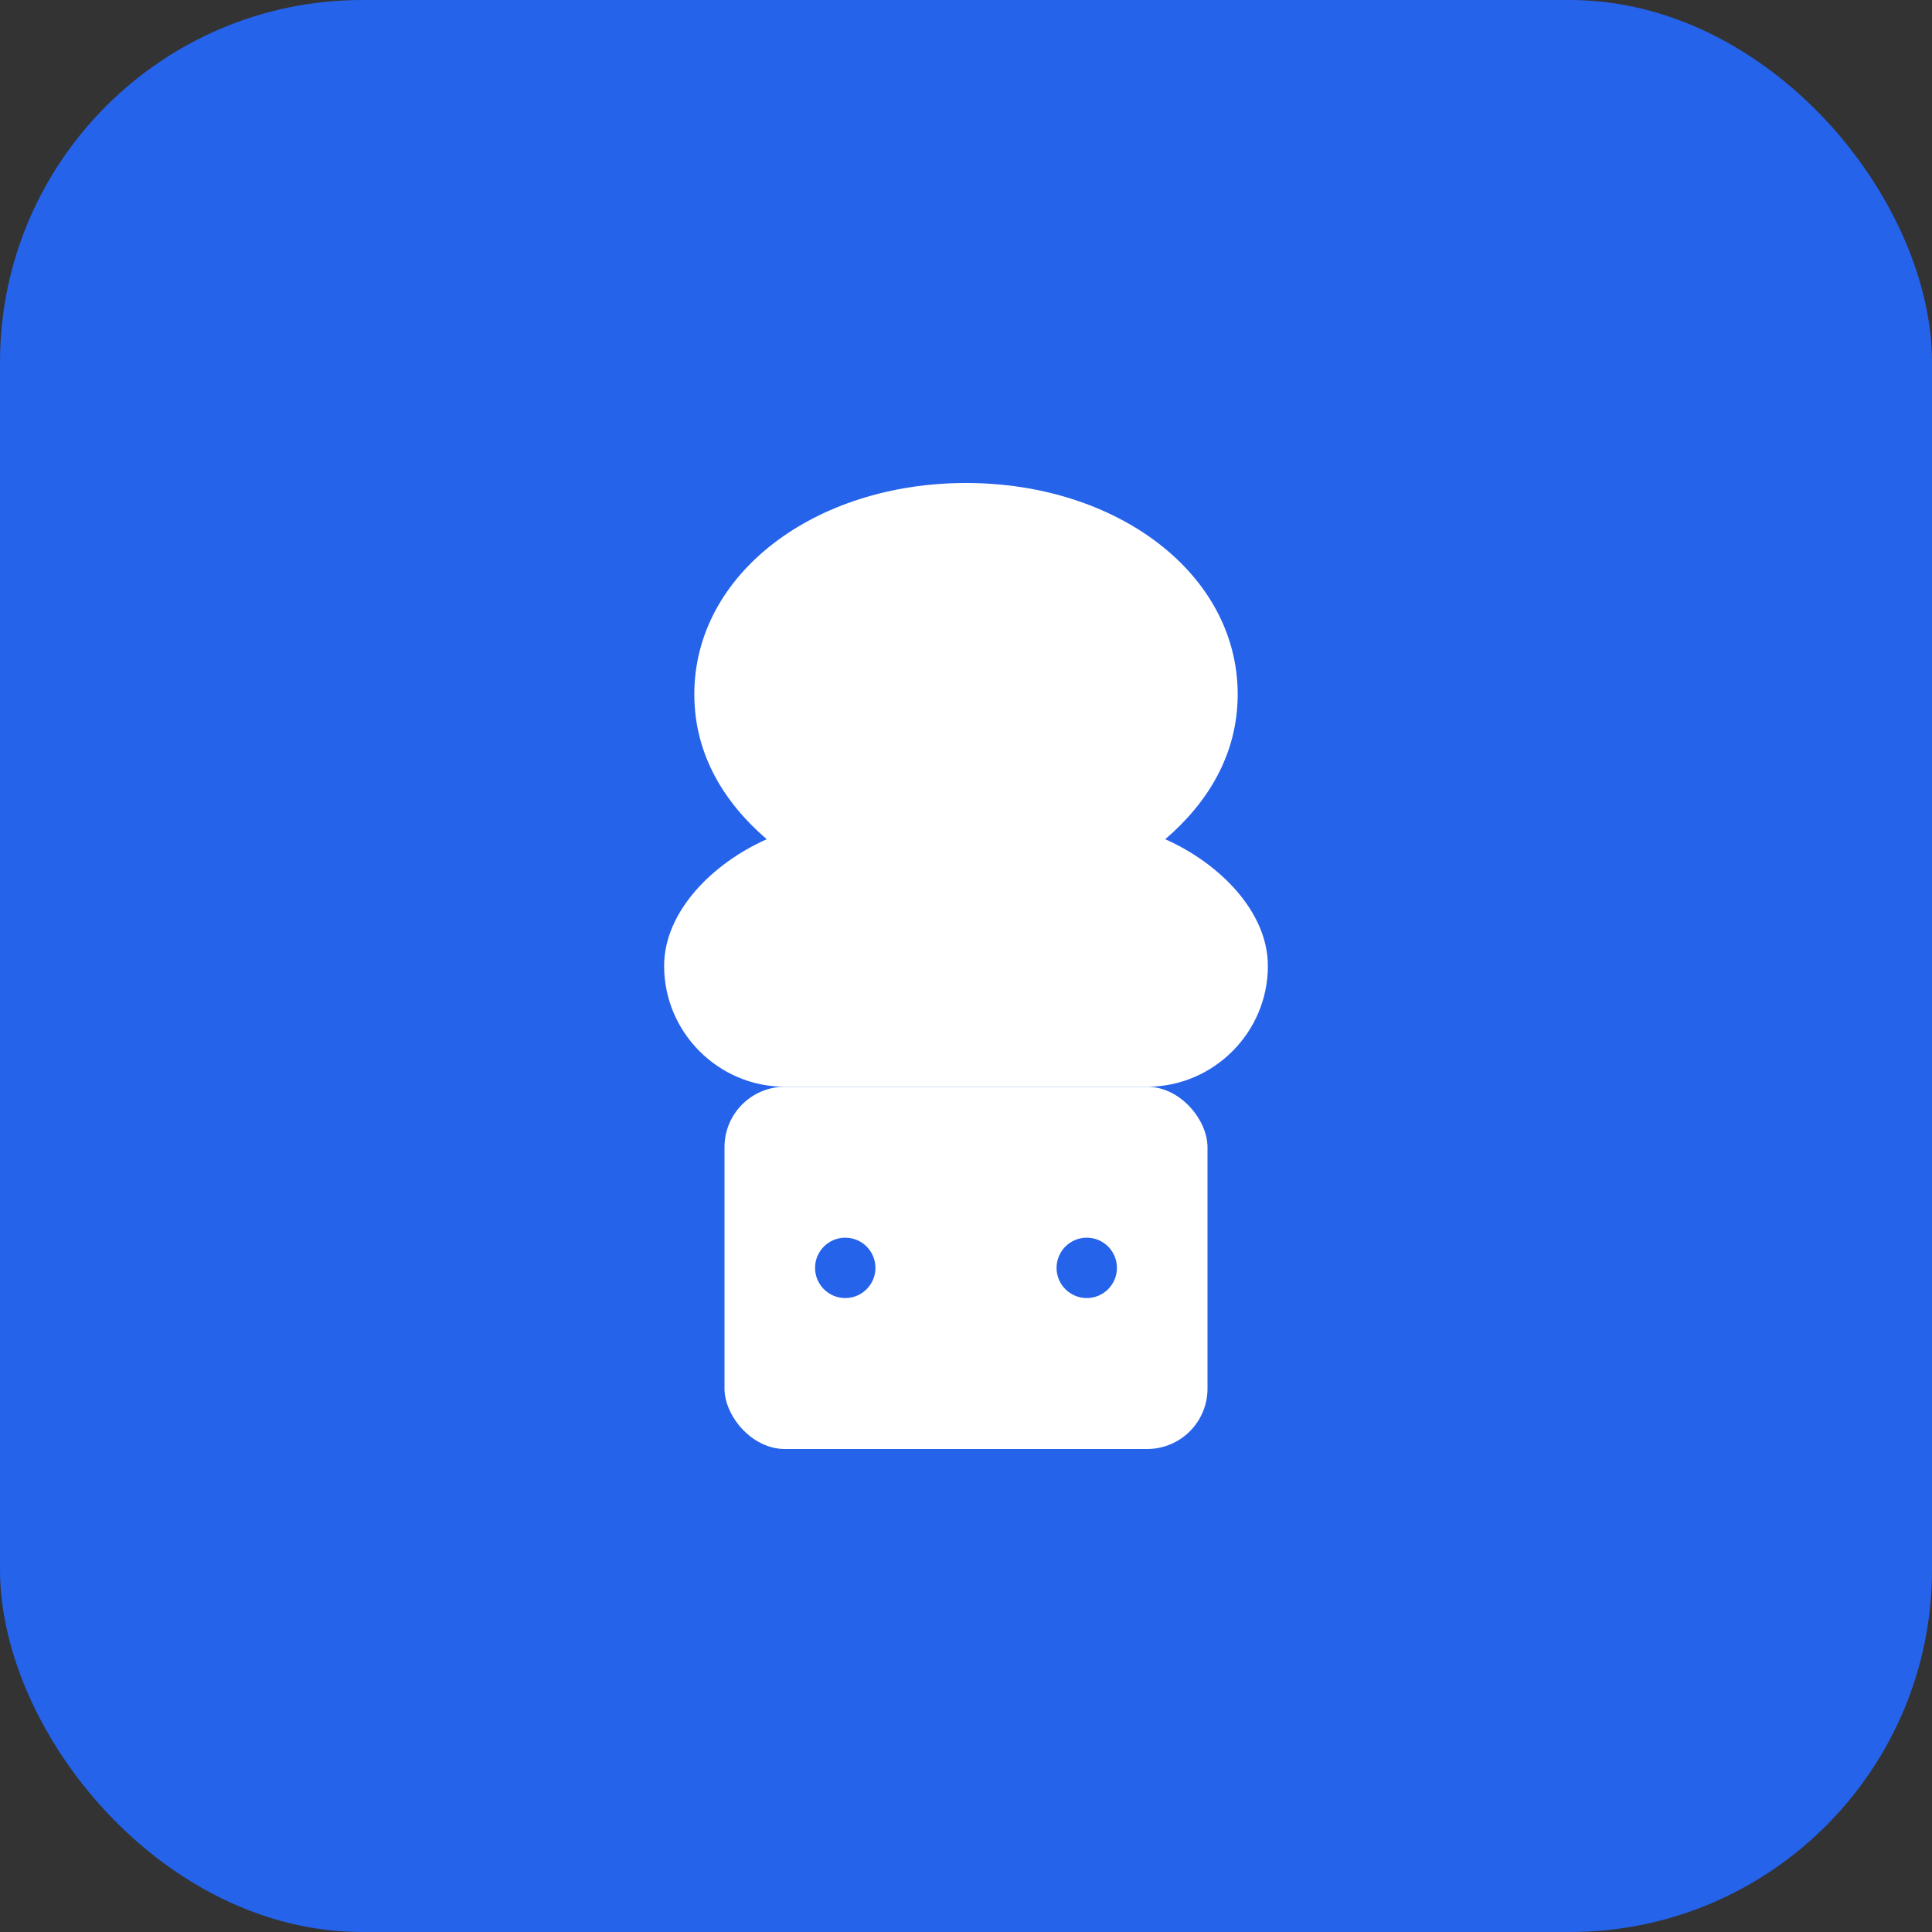
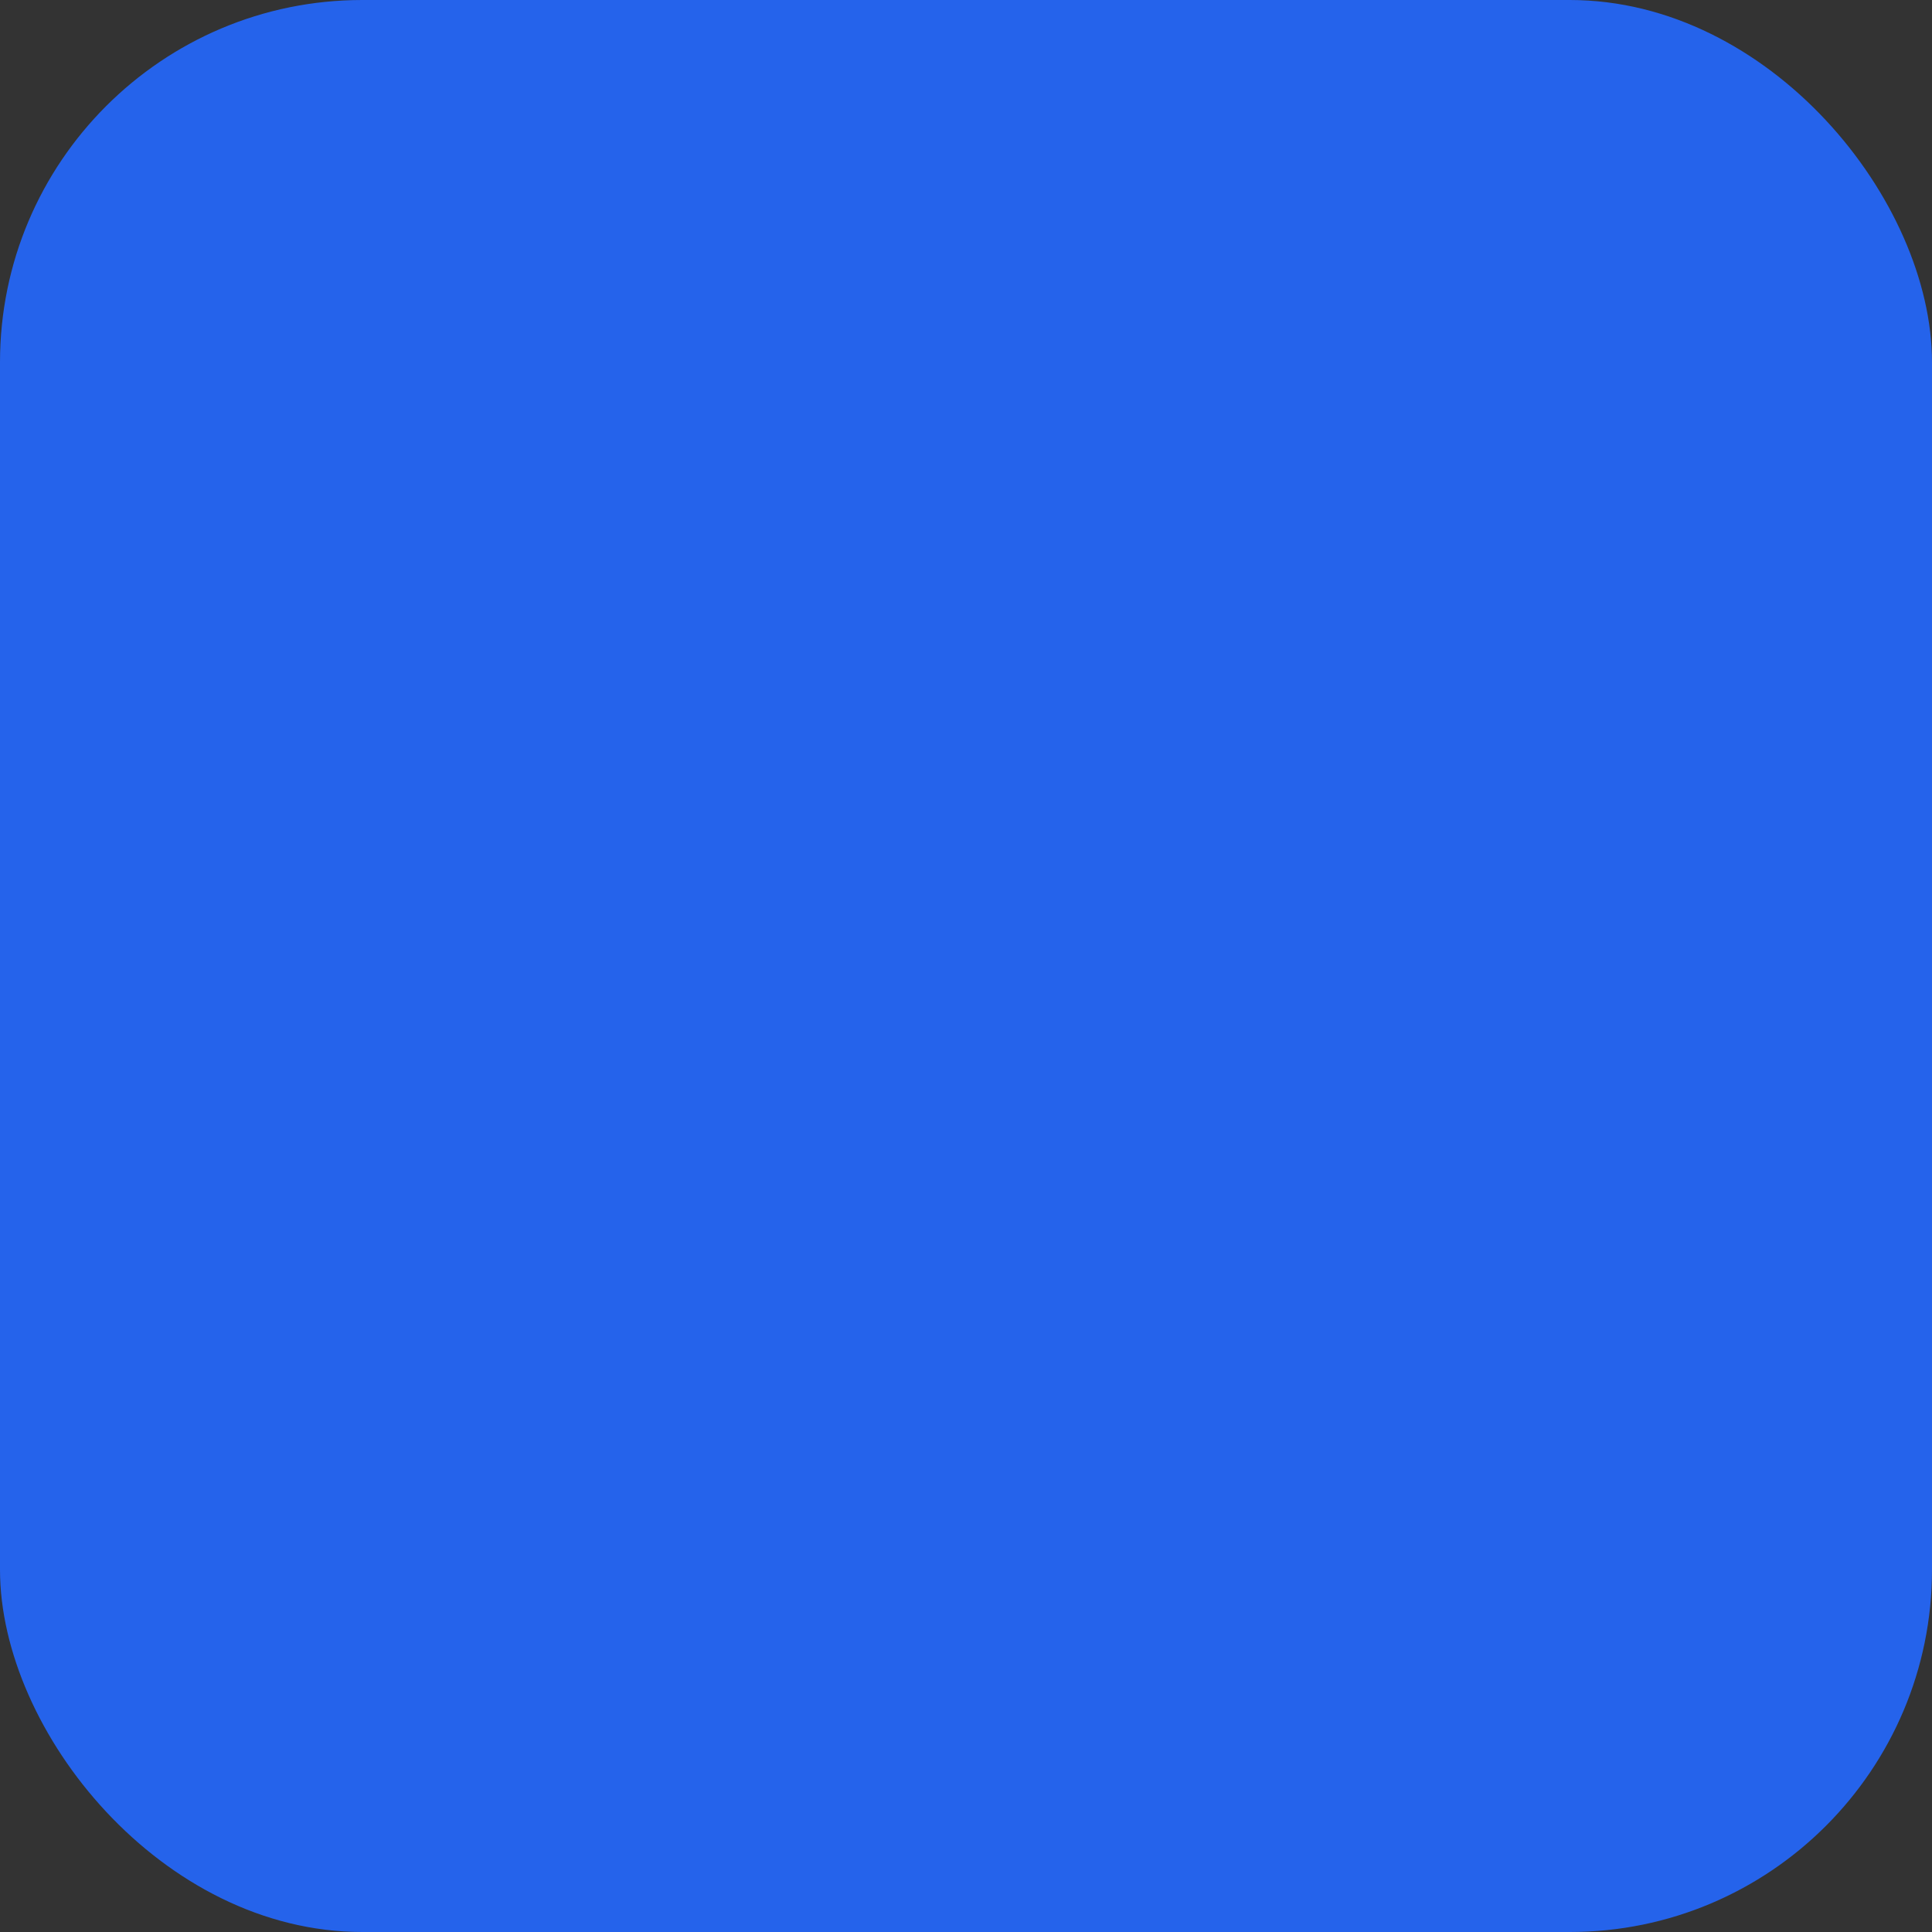
<svg xmlns="http://www.w3.org/2000/svg" width="32" height="32" viewBox="0 0 32 32" fill="none">
  <rect x="0" y="0" width="32" height="32" fill="#333333" stroke="none" />
  <rect width="32" height="32" rx="6" fill="#2563eb" />
-   <path d="M16 8c-2.5 0-4.5 1.5-4.5 3.5 0 1 0.5 1.8 1.2 2.4C11.8 14.3 11 15.1 11 16c0 1.1 0.9 2 2 2h6c1.1 0 2-0.9 2-2 0-0.9-0.8-1.7-1.7-2.1 0.7-0.6 1.2-1.4 1.2-2.4C20.5 9.5 18.5 8 16 8z" fill="white" />
-   <rect x="12" y="18" width="8" height="6" rx="1" fill="white" />
-   <circle cx="14" cy="21" r="0.5" fill="#2563eb" />
  <circle cx="18" cy="21" r="0.5" fill="#2563eb" />
</svg>